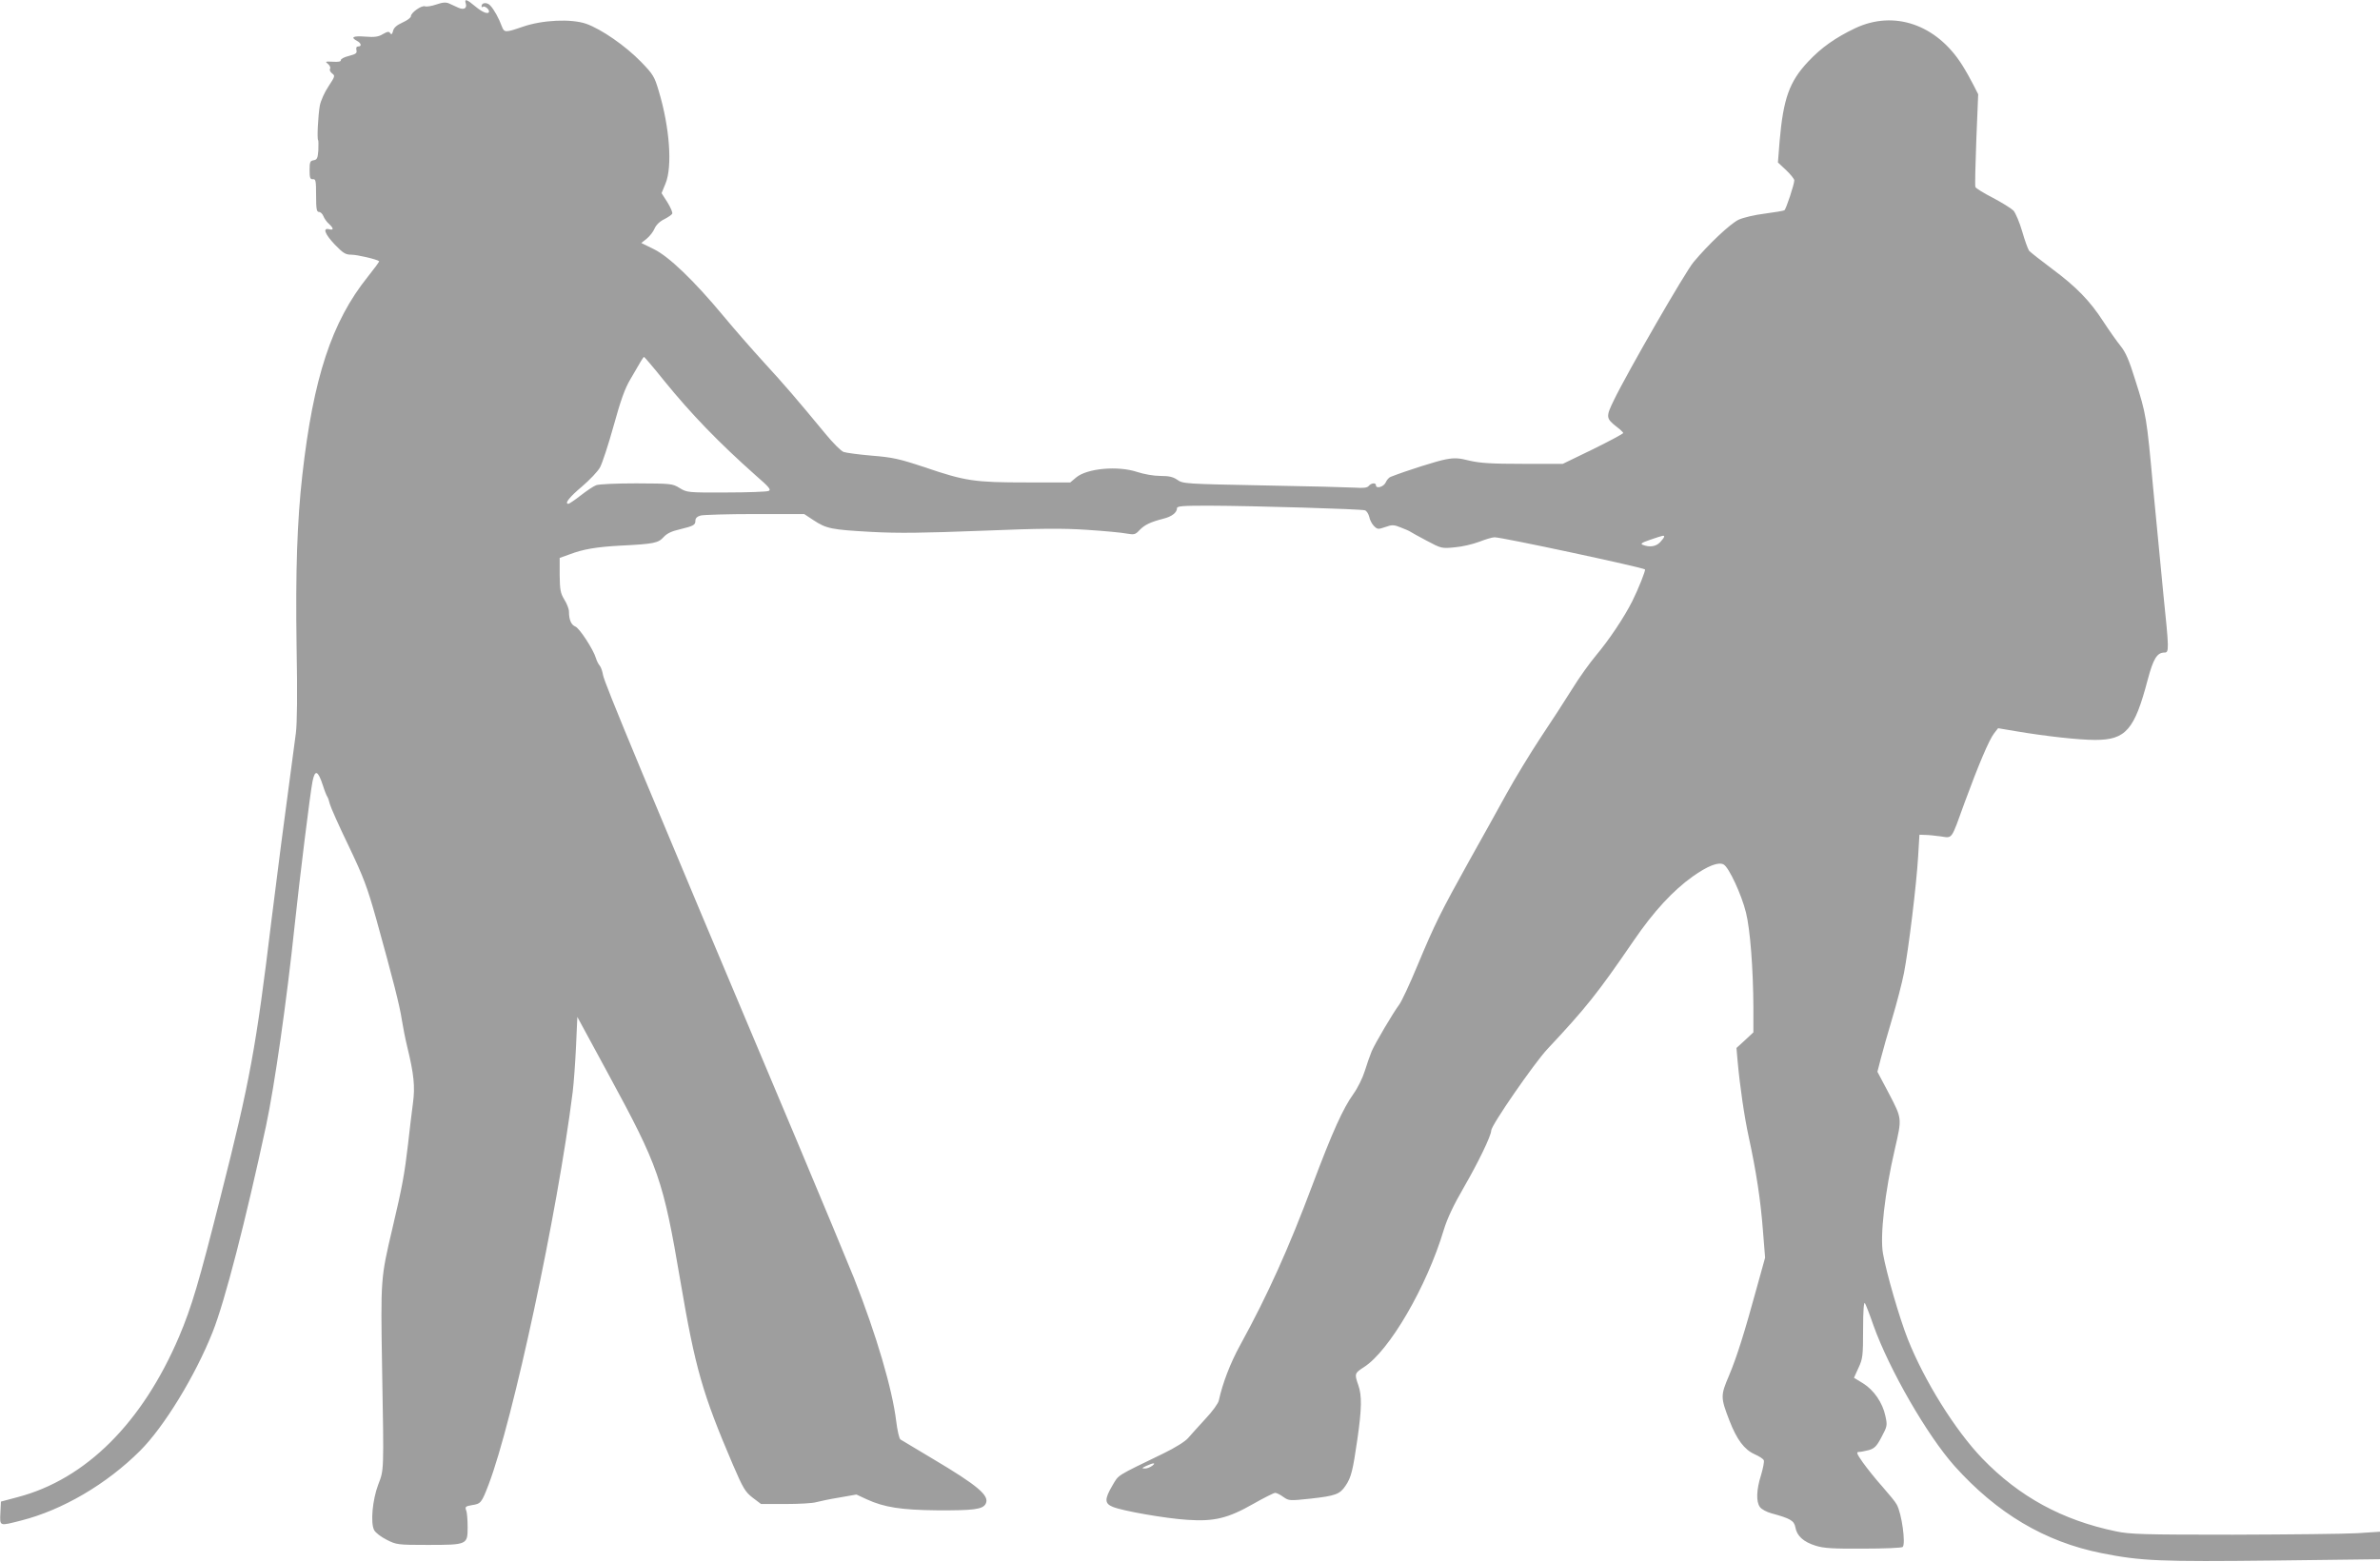
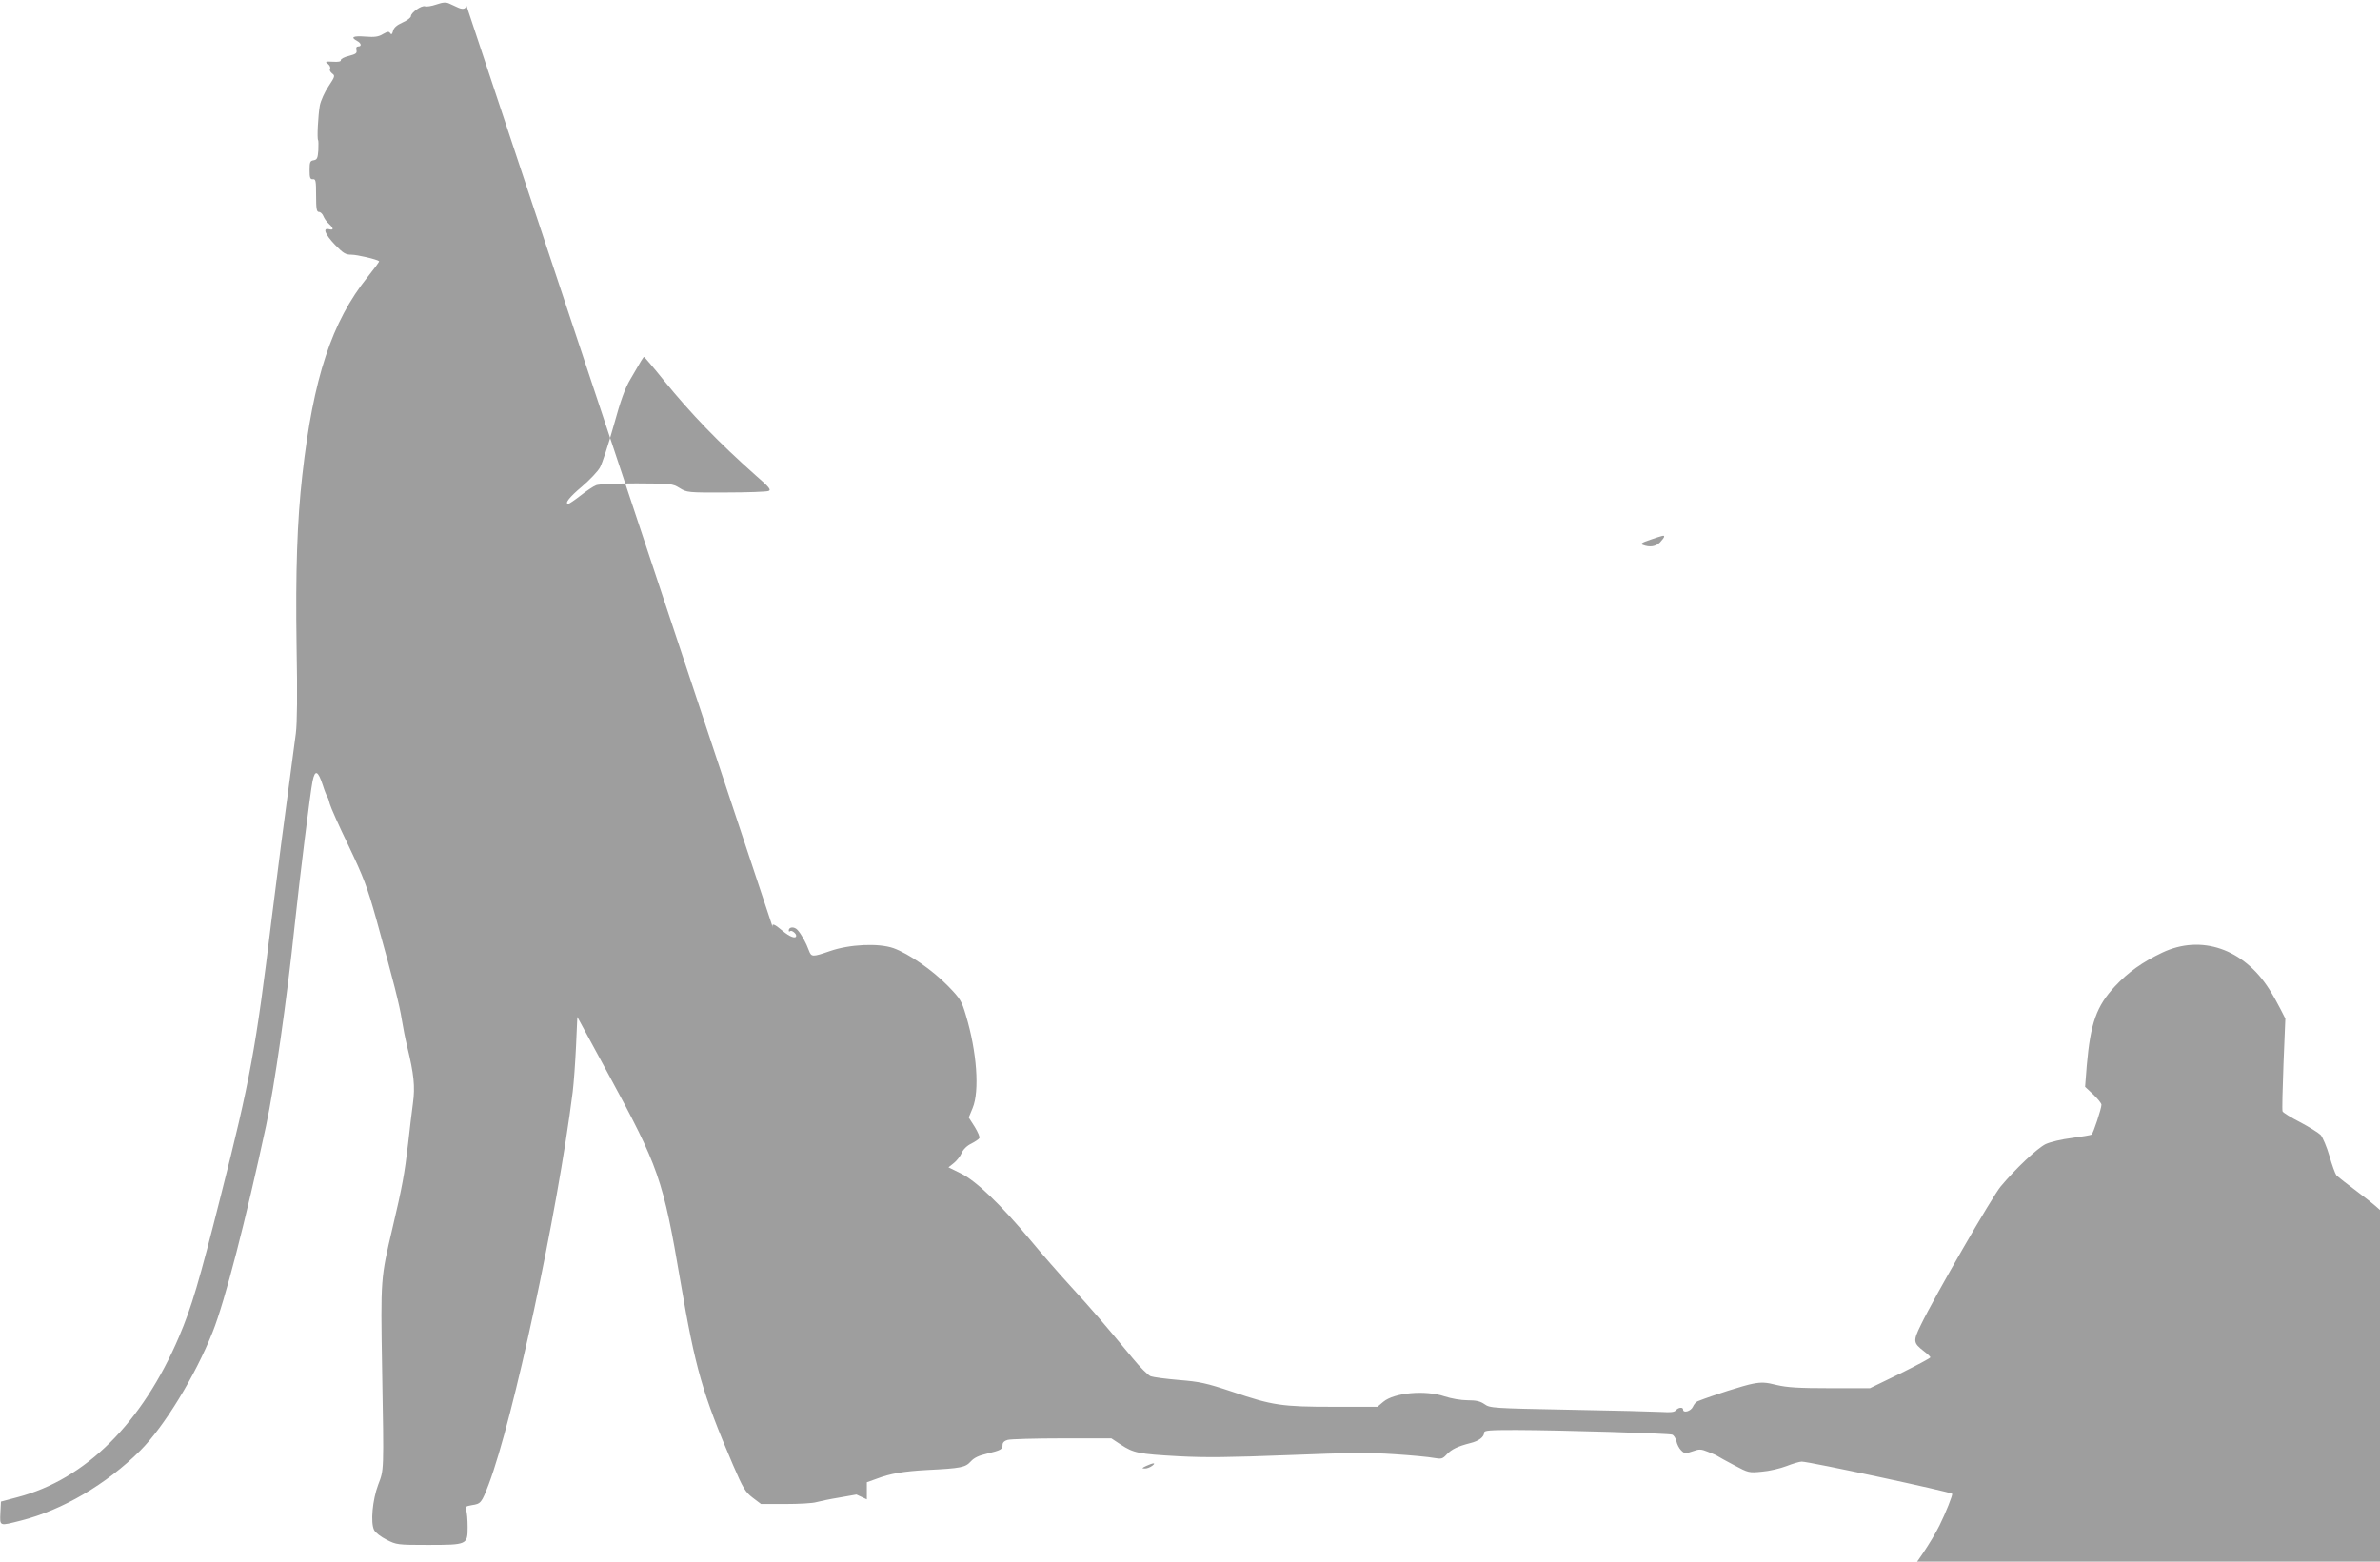
<svg xmlns="http://www.w3.org/2000/svg" version="1.0" width="1280pt" height="840pt" viewBox="0 0 1280 840" preserveAspectRatio="xMidYMid meet">
  <g transform="translate(0,840) scale(0.1,-0.1)" fill="#9e9e9e" stroke="none">
-     <path d="M2505 8381 c8 -26 -11 -36 -41 -22 -13 6 -35 16 -48 22 -17 8 -34 7 -69 -5 -26 -9 -53 -13 -61 -10 -18 7 -76 -34 -76 -53 0 -8 -20 -23 -45 -34 -31 -14 -47 -28 -51 -45 -5 -19 -9 -22 -15 -13 -7 11 -14 10 -39 -4 -24 -15 -45 -18 -95 -14 -66 5 -82 -3 -45 -23 23 -12 27 -30 6 -30 -9 0 -12 -7 -9 -20 4 -16 -3 -21 -41 -31 -25 -6 -44 -16 -43 -23 1 -7 -13 -10 -43 -8 -41 2 -43 1 -26 -12 10 -8 15 -20 11 -26 -4 -6 1 -17 11 -25 17 -12 16 -16 -19 -69 -21 -31 -42 -78 -47 -104 -9 -51 -16 -179 -9 -186 2 -2 2 -27 1 -55 -3 -42 -7 -50 -25 -53 -19 -3 -22 -9 -22 -53 0 -41 3 -50 18 -49 15 2 17 -9 17 -87 0 -73 3 -89 15 -89 9 0 19 -10 24 -22 5 -13 18 -32 30 -42 26 -24 27 -36 1 -29 -36 9 -23 -26 31 -83 45 -46 57 -54 89 -54 31 0 138 -25 149 -35 2 -2 -26 -40 -62 -85 -193 -241 -292 -542 -351 -1065 -28 -248 -37 -518 -31 -920 5 -259 3 -417 -4 -470 -62 -460 -105 -793 -131 -1005 -83 -686 -116 -866 -272 -1480 -119 -472 -157 -599 -225 -760 -198 -464 -502 -767 -868 -863 l-90 -24 -3 -61 c-3 -73 -7 -71 111 -41 222 56 461 196 641 376 129 129 297 404 390 639 66 166 178 602 287 1109 45 211 111 670 154 1080 26 246 84 716 96 773 13 64 29 58 55 -21 9 -29 20 -56 24 -62 4 -5 10 -23 14 -40 4 -16 49 -118 101 -225 81 -170 100 -221 149 -395 91 -328 126 -466 137 -540 6 -38 19 -104 29 -145 36 -147 43 -215 31 -303 -6 -45 -18 -143 -26 -217 -19 -164 -32 -235 -84 -455 -64 -272 -64 -271 -56 -755 10 -567 10 -544 -21 -626 -31 -82 -42 -205 -22 -244 7 -14 37 -37 67 -52 53 -27 59 -28 220 -28 214 0 216 1 216 95 0 39 -3 80 -8 91 -7 19 -3 22 31 28 48 7 52 12 90 111 131 345 370 1459 452 2111 6 49 14 161 18 247 l7 157 167 -308 c271 -499 294 -564 388 -1117 79 -464 118 -601 281 -982 56 -130 67 -148 107 -179 l45 -34 131 0 c72 0 147 4 166 10 19 5 75 17 125 25 l91 16 56 -26 c94 -43 185 -57 378 -59 196 -1 245 5 261 35 23 43 -40 97 -286 243 -88 53 -165 99 -172 103 -7 4 -17 49 -23 98 -21 173 -106 463 -227 770 -31 77 -170 412 -310 745 -826 1959 -1034 2459 -1040 2500 -3 19 -11 42 -18 50 -7 8 -16 26 -20 40 -14 47 -89 162 -111 170 -22 9 -34 36 -34 80 0 14 -11 43 -25 65 -21 35 -24 52 -25 132 l0 92 53 19 c73 28 145 40 272 47 182 9 205 14 234 46 18 20 44 32 88 42 74 18 83 23 83 47 0 13 10 22 28 27 15 4 146 8 292 8 l265 0 50 -33 c70 -46 96 -51 310 -63 148 -8 278 -6 592 6 323 13 434 14 570 5 92 -6 188 -15 212 -20 41 -7 47 -6 70 19 27 28 58 43 128 61 45 11 73 33 73 56 0 12 30 14 173 14 247 -1 819 -18 838 -25 9 -3 19 -19 23 -35 3 -16 14 -38 25 -49 19 -19 23 -19 61 -6 36 13 46 13 83 -2 23 -9 47 -19 52 -23 6 -4 45 -26 89 -49 77 -41 80 -42 150 -35 39 3 98 17 132 30 33 13 70 24 82 24 41 0 797 -162 809 -173 4 -5 -35 -104 -68 -170 -44 -88 -126 -210 -195 -292 -33 -39 -91 -120 -128 -180 -38 -61 -115 -180 -172 -265 -56 -85 -138 -220 -182 -300 -44 -80 -135 -244 -203 -365 -151 -272 -182 -334 -276 -559 -41 -99 -85 -193 -98 -210 -34 -46 -128 -205 -148 -251 -9 -22 -26 -70 -37 -106 -11 -36 -38 -91 -61 -123 -57 -80 -112 -202 -219 -486 -130 -347 -242 -595 -390 -865 -53 -96 -95 -206 -115 -298 -3 -16 -36 -61 -73 -100 -37 -40 -78 -86 -92 -102 -15 -18 -69 -52 -135 -84 -256 -124 -237 -112 -272 -171 -43 -73 -43 -97 1 -115 51 -22 287 -63 401 -70 144 -10 219 8 354 85 58 33 112 60 119 60 8 0 28 -10 44 -22 30 -21 34 -21 147 -9 133 15 157 23 188 70 30 44 39 82 63 248 24 166 25 237 5 293 -21 60 -20 64 30 96 136 86 338 432 430 739 19 62 52 132 107 227 77 133 148 279 148 307 0 28 231 362 302 438 207 221 269 298 464 583 108 158 211 269 317 345 82 58 139 80 167 65 28 -15 96 -161 120 -258 23 -91 39 -306 40 -511 l0 -134 -45 -42 -46 -42 6 -69 c12 -134 36 -300 60 -410 41 -188 64 -343 76 -499 l12 -150 -43 -155 c-68 -249 -109 -379 -151 -479 -46 -108 -46 -117 2 -242 40 -103 80 -156 135 -181 25 -11 47 -25 50 -33 3 -7 -4 -43 -15 -80 -25 -79 -27 -142 -6 -171 8 -12 36 -27 62 -34 102 -28 122 -39 129 -76 8 -46 44 -78 108 -98 43 -14 93 -17 257 -16 111 0 207 4 212 9 17 17 -5 180 -32 228 -6 13 -41 55 -76 95 -36 40 -83 99 -106 131 -33 47 -37 57 -22 57 10 0 34 5 54 10 30 9 42 20 68 70 31 58 32 63 21 113 -15 72 -62 140 -120 176 l-49 30 24 53 c23 49 25 65 25 208 0 100 4 150 10 140 5 -8 26 -62 46 -120 85 -237 288 -590 436 -756 228 -254 485 -407 789 -468 214 -43 318 -47 932 -40 l567 7 0 74 0 74 -122 -8 c-68 -4 -368 -7 -668 -8 -483 0 -555 2 -630 18 -289 60 -520 186 -719 392 -146 152 -312 418 -401 643 -44 112 -114 351 -133 459 -17 94 10 331 64 563 38 166 39 161 -31 296 l-63 119 18 70 c10 39 37 135 61 215 24 80 53 191 64 247 25 130 67 473 76 626 l7 117 31 -1 c17 0 55 -4 84 -8 64 -9 54 -23 128 182 73 199 132 339 159 373 l21 27 95 -16 c159 -27 339 -47 427 -47 165 0 212 54 283 325 30 112 50 145 90 145 25 0 25 14 -6 313 -13 133 -38 391 -55 572 -35 383 -37 395 -96 580 -33 107 -52 151 -80 185 -20 25 -61 83 -91 129 -73 113 -146 188 -278 286 -60 45 -115 88 -122 96 -6 8 -23 54 -37 103 -14 49 -36 100 -47 113 -12 12 -62 43 -111 69 -49 25 -91 51 -94 58 -3 7 0 122 5 255 l10 244 -26 51 c-14 28 -41 76 -60 106 -138 219 -367 297 -576 198 -107 -51 -183 -105 -254 -181 -100 -107 -132 -198 -152 -426 l-9 -115 44 -41 c24 -23 44 -48 44 -55 0 -21 -44 -154 -53 -161 -5 -3 -52 -11 -105 -18 -57 -7 -115 -21 -142 -33 -46 -23 -160 -130 -242 -228 -45 -54 -355 -591 -429 -744 -43 -88 -42 -97 16 -142 19 -14 35 -30 35 -33 0 -4 -73 -43 -162 -87 l-163 -79 -215 0 c-170 0 -230 4 -286 17 -59 15 -82 16 -129 7 -45 -8 -212 -61 -296 -94 -9 -3 -21 -17 -27 -31 -11 -23 -52 -35 -52 -14 0 15 -26 12 -39 -4 -8 -10 -29 -12 -74 -9 -34 2 -256 8 -494 12 -417 8 -432 9 -461 30 -23 16 -45 21 -91 21 -36 0 -87 9 -124 21 -104 35 -270 20 -329 -29 l-32 -27 -235 0 c-280 0 -328 7 -546 81 -141 47 -175 54 -286 63 -70 6 -138 15 -152 20 -14 5 -58 49 -98 98 -157 190 -218 261 -329 382 -63 69 -162 182 -219 251 -158 190 -294 321 -375 360 l-67 33 29 23 c16 13 35 37 42 54 8 19 28 39 51 50 21 11 41 24 44 30 4 6 -8 33 -25 61 l-32 50 21 51 c38 91 23 302 -36 498 -23 78 -30 90 -96 158 -84 86 -211 174 -294 204 -81 28 -236 21 -342 -16 -93 -32 -99 -32 -112 2 -15 42 -42 91 -62 112 -17 19 -47 17 -47 -3 0 -6 3 -7 7 -4 7 8 33 -11 33 -24 0 -19 -34 -7 -73 26 -46 39 -61 44 -52 16z m1066 -2028 c147 -181 294 -333 492 -509 75 -65 86 -79 70 -85 -10 -4 -112 -8 -228 -8 -206 -1 -211 0 -250 24 -39 24 -46 24 -232 25 -105 0 -203 -4 -217 -10 -14 -5 -51 -30 -83 -55 -32 -25 -62 -45 -66 -45 -23 0 6 37 73 93 41 35 85 81 97 103 12 22 45 122 73 223 38 137 60 201 92 254 58 101 68 117 72 117 2 0 51 -57 107 -127z m5379 -840 c0 -4 -10 -17 -22 -30 -22 -23 -56 -28 -92 -14 -16 6 -7 12 40 28 71 24 74 25 74 16z m-2754 -4998 c-11 -8 -29 -15 -40 -14 -17 0 -15 3 9 14 39 18 55 18 31 0z" />
+     <path d="M2505 8381 c8 -26 -11 -36 -41 -22 -13 6 -35 16 -48 22 -17 8 -34 7 -69 -5 -26 -9 -53 -13 -61 -10 -18 7 -76 -34 -76 -53 0 -8 -20 -23 -45 -34 -31 -14 -47 -28 -51 -45 -5 -19 -9 -22 -15 -13 -7 11 -14 10 -39 -4 -24 -15 -45 -18 -95 -14 -66 5 -82 -3 -45 -23 23 -12 27 -30 6 -30 -9 0 -12 -7 -9 -20 4 -16 -3 -21 -41 -31 -25 -6 -44 -16 -43 -23 1 -7 -13 -10 -43 -8 -41 2 -43 1 -26 -12 10 -8 15 -20 11 -26 -4 -6 1 -17 11 -25 17 -12 16 -16 -19 -69 -21 -31 -42 -78 -47 -104 -9 -51 -16 -179 -9 -186 2 -2 2 -27 1 -55 -3 -42 -7 -50 -25 -53 -19 -3 -22 -9 -22 -53 0 -41 3 -50 18 -49 15 2 17 -9 17 -87 0 -73 3 -89 15 -89 9 0 19 -10 24 -22 5 -13 18 -32 30 -42 26 -24 27 -36 1 -29 -36 9 -23 -26 31 -83 45 -46 57 -54 89 -54 31 0 138 -25 149 -35 2 -2 -26 -40 -62 -85 -193 -241 -292 -542 -351 -1065 -28 -248 -37 -518 -31 -920 5 -259 3 -417 -4 -470 -62 -460 -105 -793 -131 -1005 -83 -686 -116 -866 -272 -1480 -119 -472 -157 -599 -225 -760 -198 -464 -502 -767 -868 -863 l-90 -24 -3 -61 c-3 -73 -7 -71 111 -41 222 56 461 196 641 376 129 129 297 404 390 639 66 166 178 602 287 1109 45 211 111 670 154 1080 26 246 84 716 96 773 13 64 29 58 55 -21 9 -29 20 -56 24 -62 4 -5 10 -23 14 -40 4 -16 49 -118 101 -225 81 -170 100 -221 149 -395 91 -328 126 -466 137 -540 6 -38 19 -104 29 -145 36 -147 43 -215 31 -303 -6 -45 -18 -143 -26 -217 -19 -164 -32 -235 -84 -455 -64 -272 -64 -271 -56 -755 10 -567 10 -544 -21 -626 -31 -82 -42 -205 -22 -244 7 -14 37 -37 67 -52 53 -27 59 -28 220 -28 214 0 216 1 216 95 0 39 -3 80 -8 91 -7 19 -3 22 31 28 48 7 52 12 90 111 131 345 370 1459 452 2111 6 49 14 161 18 247 l7 157 167 -308 c271 -499 294 -564 388 -1117 79 -464 118 -601 281 -982 56 -130 67 -148 107 -179 l45 -34 131 0 c72 0 147 4 166 10 19 5 75 17 125 25 l91 16 56 -26 l0 92 53 19 c73 28 145 40 272 47 182 9 205 14 234 46 18 20 44 32 88 42 74 18 83 23 83 47 0 13 10 22 28 27 15 4 146 8 292 8 l265 0 50 -33 c70 -46 96 -51 310 -63 148 -8 278 -6 592 6 323 13 434 14 570 5 92 -6 188 -15 212 -20 41 -7 47 -6 70 19 27 28 58 43 128 61 45 11 73 33 73 56 0 12 30 14 173 14 247 -1 819 -18 838 -25 9 -3 19 -19 23 -35 3 -16 14 -38 25 -49 19 -19 23 -19 61 -6 36 13 46 13 83 -2 23 -9 47 -19 52 -23 6 -4 45 -26 89 -49 77 -41 80 -42 150 -35 39 3 98 17 132 30 33 13 70 24 82 24 41 0 797 -162 809 -173 4 -5 -35 -104 -68 -170 -44 -88 -126 -210 -195 -292 -33 -39 -91 -120 -128 -180 -38 -61 -115 -180 -172 -265 -56 -85 -138 -220 -182 -300 -44 -80 -135 -244 -203 -365 -151 -272 -182 -334 -276 -559 -41 -99 -85 -193 -98 -210 -34 -46 -128 -205 -148 -251 -9 -22 -26 -70 -37 -106 -11 -36 -38 -91 -61 -123 -57 -80 -112 -202 -219 -486 -130 -347 -242 -595 -390 -865 -53 -96 -95 -206 -115 -298 -3 -16 -36 -61 -73 -100 -37 -40 -78 -86 -92 -102 -15 -18 -69 -52 -135 -84 -256 -124 -237 -112 -272 -171 -43 -73 -43 -97 1 -115 51 -22 287 -63 401 -70 144 -10 219 8 354 85 58 33 112 60 119 60 8 0 28 -10 44 -22 30 -21 34 -21 147 -9 133 15 157 23 188 70 30 44 39 82 63 248 24 166 25 237 5 293 -21 60 -20 64 30 96 136 86 338 432 430 739 19 62 52 132 107 227 77 133 148 279 148 307 0 28 231 362 302 438 207 221 269 298 464 583 108 158 211 269 317 345 82 58 139 80 167 65 28 -15 96 -161 120 -258 23 -91 39 -306 40 -511 l0 -134 -45 -42 -46 -42 6 -69 c12 -134 36 -300 60 -410 41 -188 64 -343 76 -499 l12 -150 -43 -155 c-68 -249 -109 -379 -151 -479 -46 -108 -46 -117 2 -242 40 -103 80 -156 135 -181 25 -11 47 -25 50 -33 3 -7 -4 -43 -15 -80 -25 -79 -27 -142 -6 -171 8 -12 36 -27 62 -34 102 -28 122 -39 129 -76 8 -46 44 -78 108 -98 43 -14 93 -17 257 -16 111 0 207 4 212 9 17 17 -5 180 -32 228 -6 13 -41 55 -76 95 -36 40 -83 99 -106 131 -33 47 -37 57 -22 57 10 0 34 5 54 10 30 9 42 20 68 70 31 58 32 63 21 113 -15 72 -62 140 -120 176 l-49 30 24 53 c23 49 25 65 25 208 0 100 4 150 10 140 5 -8 26 -62 46 -120 85 -237 288 -590 436 -756 228 -254 485 -407 789 -468 214 -43 318 -47 932 -40 l567 7 0 74 0 74 -122 -8 c-68 -4 -368 -7 -668 -8 -483 0 -555 2 -630 18 -289 60 -520 186 -719 392 -146 152 -312 418 -401 643 -44 112 -114 351 -133 459 -17 94 10 331 64 563 38 166 39 161 -31 296 l-63 119 18 70 c10 39 37 135 61 215 24 80 53 191 64 247 25 130 67 473 76 626 l7 117 31 -1 c17 0 55 -4 84 -8 64 -9 54 -23 128 182 73 199 132 339 159 373 l21 27 95 -16 c159 -27 339 -47 427 -47 165 0 212 54 283 325 30 112 50 145 90 145 25 0 25 14 -6 313 -13 133 -38 391 -55 572 -35 383 -37 395 -96 580 -33 107 -52 151 -80 185 -20 25 -61 83 -91 129 -73 113 -146 188 -278 286 -60 45 -115 88 -122 96 -6 8 -23 54 -37 103 -14 49 -36 100 -47 113 -12 12 -62 43 -111 69 -49 25 -91 51 -94 58 -3 7 0 122 5 255 l10 244 -26 51 c-14 28 -41 76 -60 106 -138 219 -367 297 -576 198 -107 -51 -183 -105 -254 -181 -100 -107 -132 -198 -152 -426 l-9 -115 44 -41 c24 -23 44 -48 44 -55 0 -21 -44 -154 -53 -161 -5 -3 -52 -11 -105 -18 -57 -7 -115 -21 -142 -33 -46 -23 -160 -130 -242 -228 -45 -54 -355 -591 -429 -744 -43 -88 -42 -97 16 -142 19 -14 35 -30 35 -33 0 -4 -73 -43 -162 -87 l-163 -79 -215 0 c-170 0 -230 4 -286 17 -59 15 -82 16 -129 7 -45 -8 -212 -61 -296 -94 -9 -3 -21 -17 -27 -31 -11 -23 -52 -35 -52 -14 0 15 -26 12 -39 -4 -8 -10 -29 -12 -74 -9 -34 2 -256 8 -494 12 -417 8 -432 9 -461 30 -23 16 -45 21 -91 21 -36 0 -87 9 -124 21 -104 35 -270 20 -329 -29 l-32 -27 -235 0 c-280 0 -328 7 -546 81 -141 47 -175 54 -286 63 -70 6 -138 15 -152 20 -14 5 -58 49 -98 98 -157 190 -218 261 -329 382 -63 69 -162 182 -219 251 -158 190 -294 321 -375 360 l-67 33 29 23 c16 13 35 37 42 54 8 19 28 39 51 50 21 11 41 24 44 30 4 6 -8 33 -25 61 l-32 50 21 51 c38 91 23 302 -36 498 -23 78 -30 90 -96 158 -84 86 -211 174 -294 204 -81 28 -236 21 -342 -16 -93 -32 -99 -32 -112 2 -15 42 -42 91 -62 112 -17 19 -47 17 -47 -3 0 -6 3 -7 7 -4 7 8 33 -11 33 -24 0 -19 -34 -7 -73 26 -46 39 -61 44 -52 16z m1066 -2028 c147 -181 294 -333 492 -509 75 -65 86 -79 70 -85 -10 -4 -112 -8 -228 -8 -206 -1 -211 0 -250 24 -39 24 -46 24 -232 25 -105 0 -203 -4 -217 -10 -14 -5 -51 -30 -83 -55 -32 -25 -62 -45 -66 -45 -23 0 6 37 73 93 41 35 85 81 97 103 12 22 45 122 73 223 38 137 60 201 92 254 58 101 68 117 72 117 2 0 51 -57 107 -127z m5379 -840 c0 -4 -10 -17 -22 -30 -22 -23 -56 -28 -92 -14 -16 6 -7 12 40 28 71 24 74 25 74 16z m-2754 -4998 c-11 -8 -29 -15 -40 -14 -17 0 -15 3 9 14 39 18 55 18 31 0z" />
  </g>
</svg>